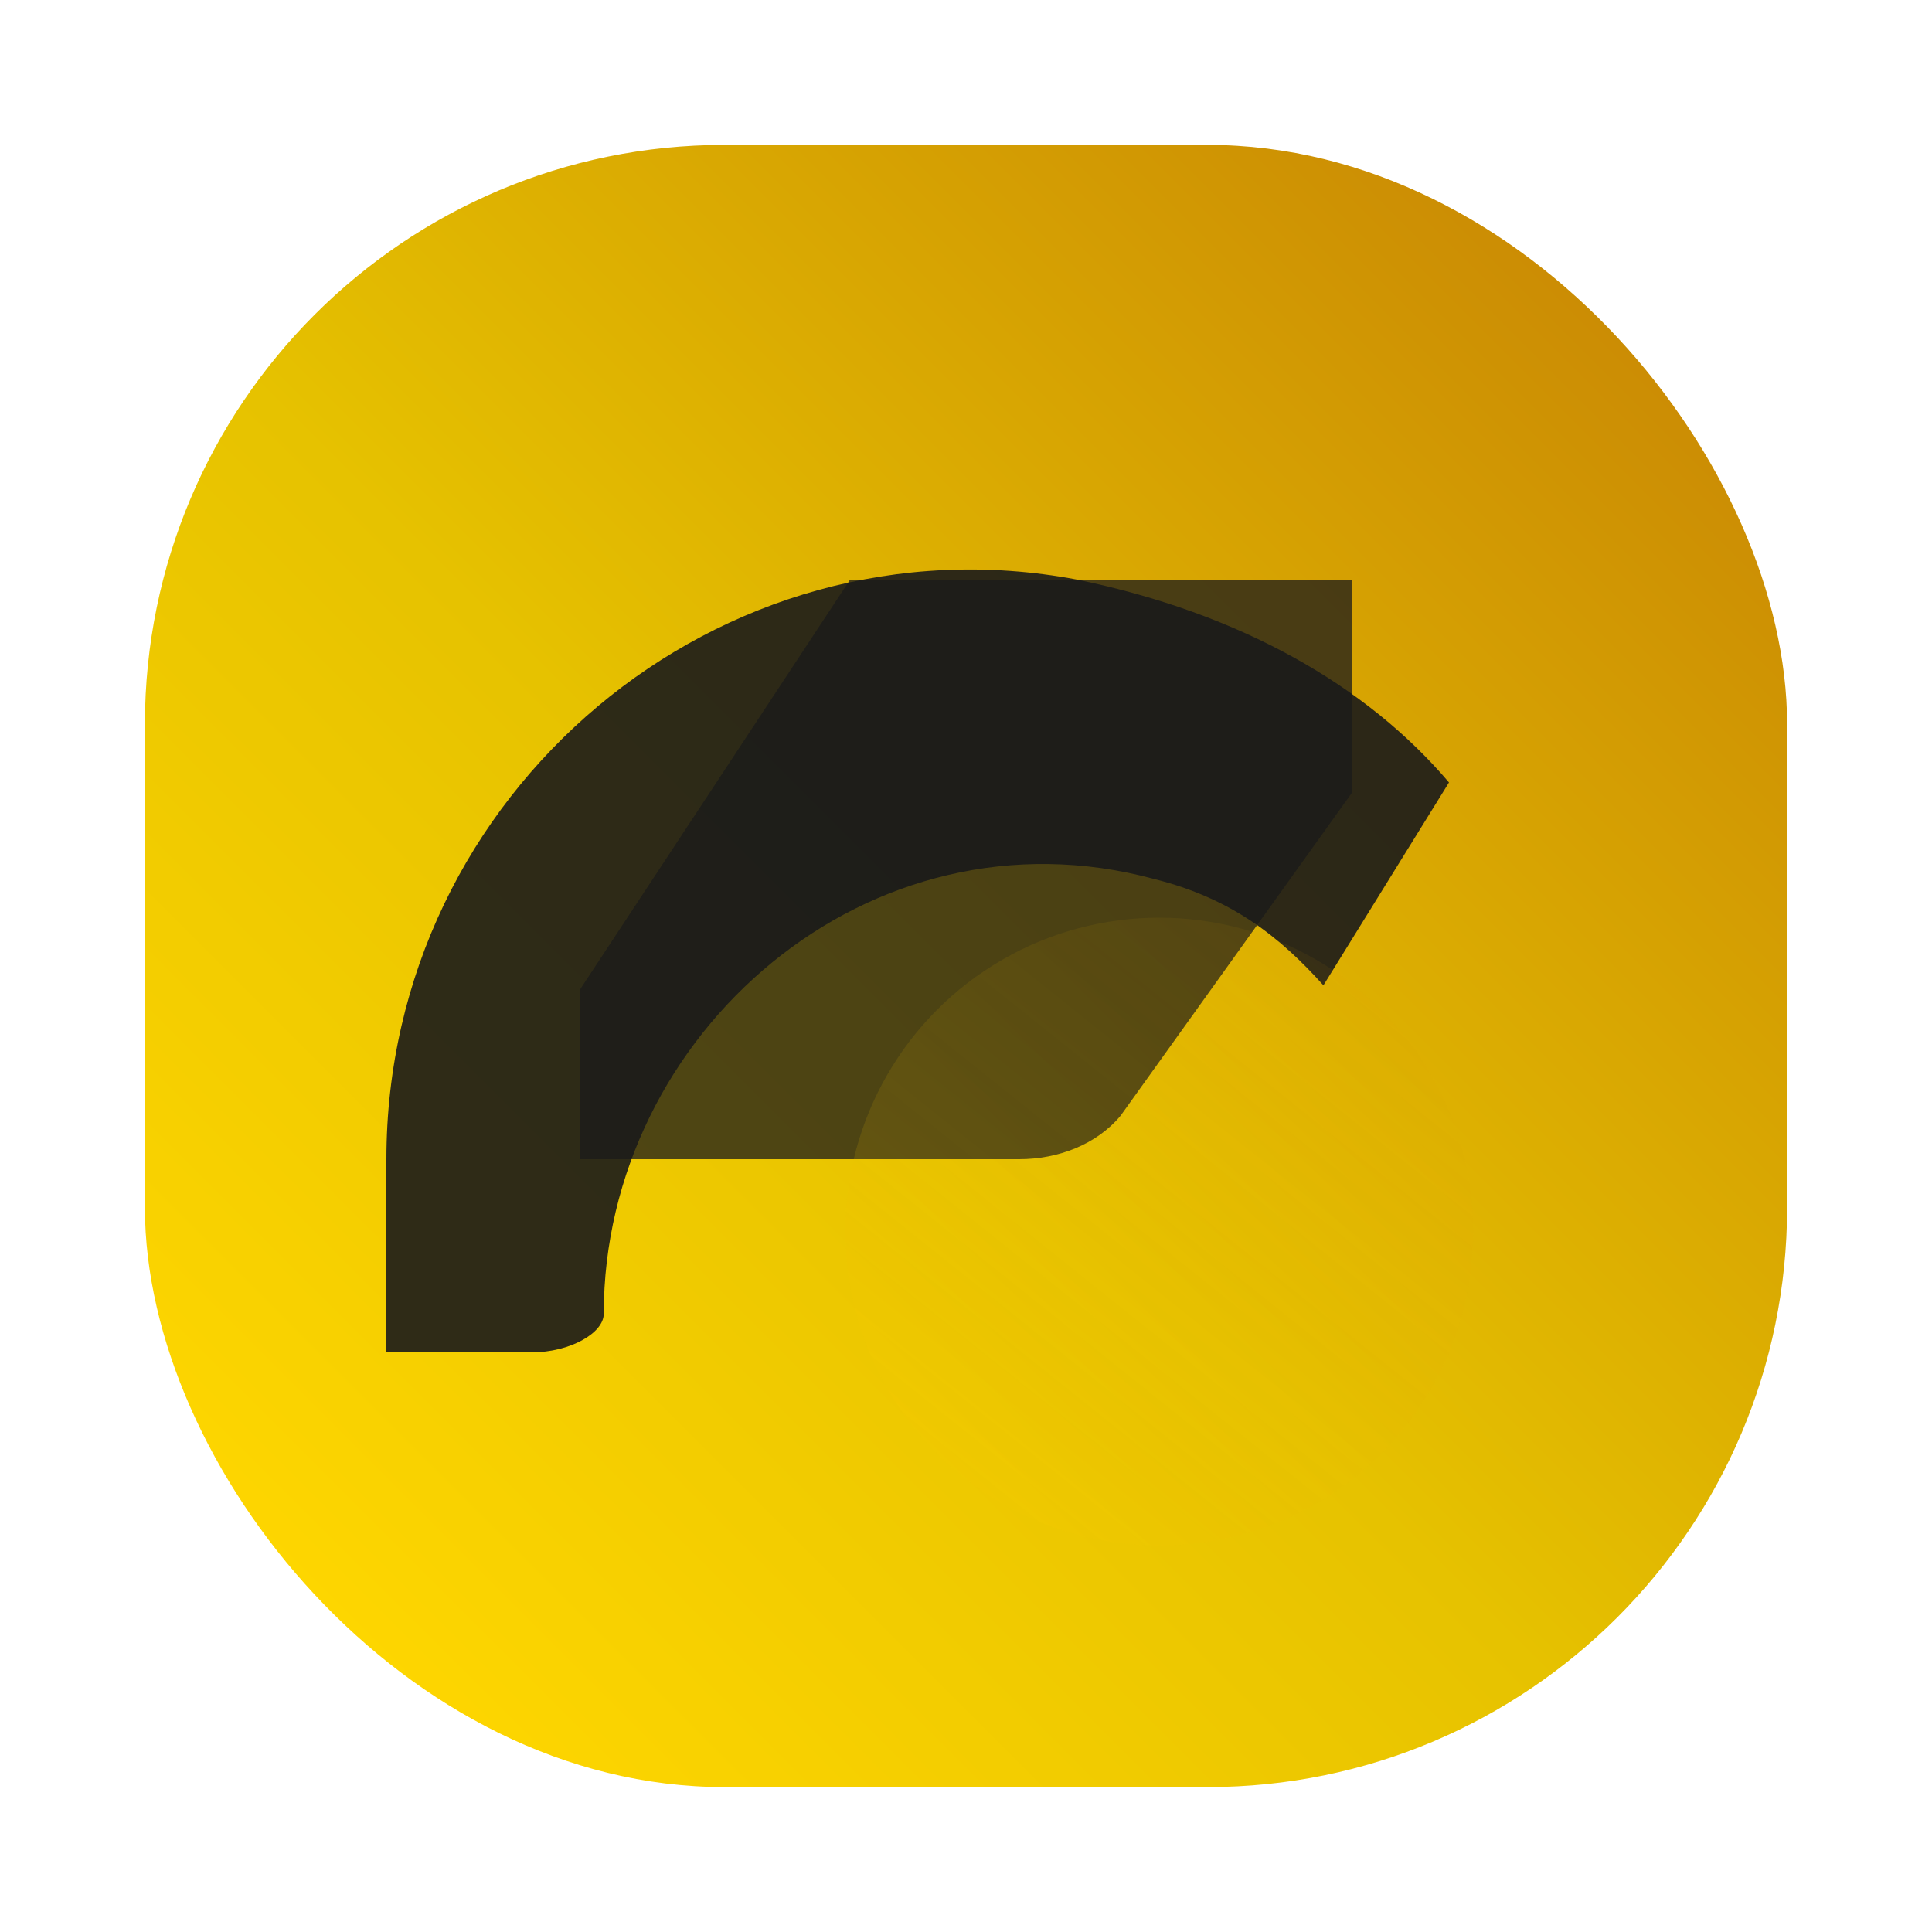
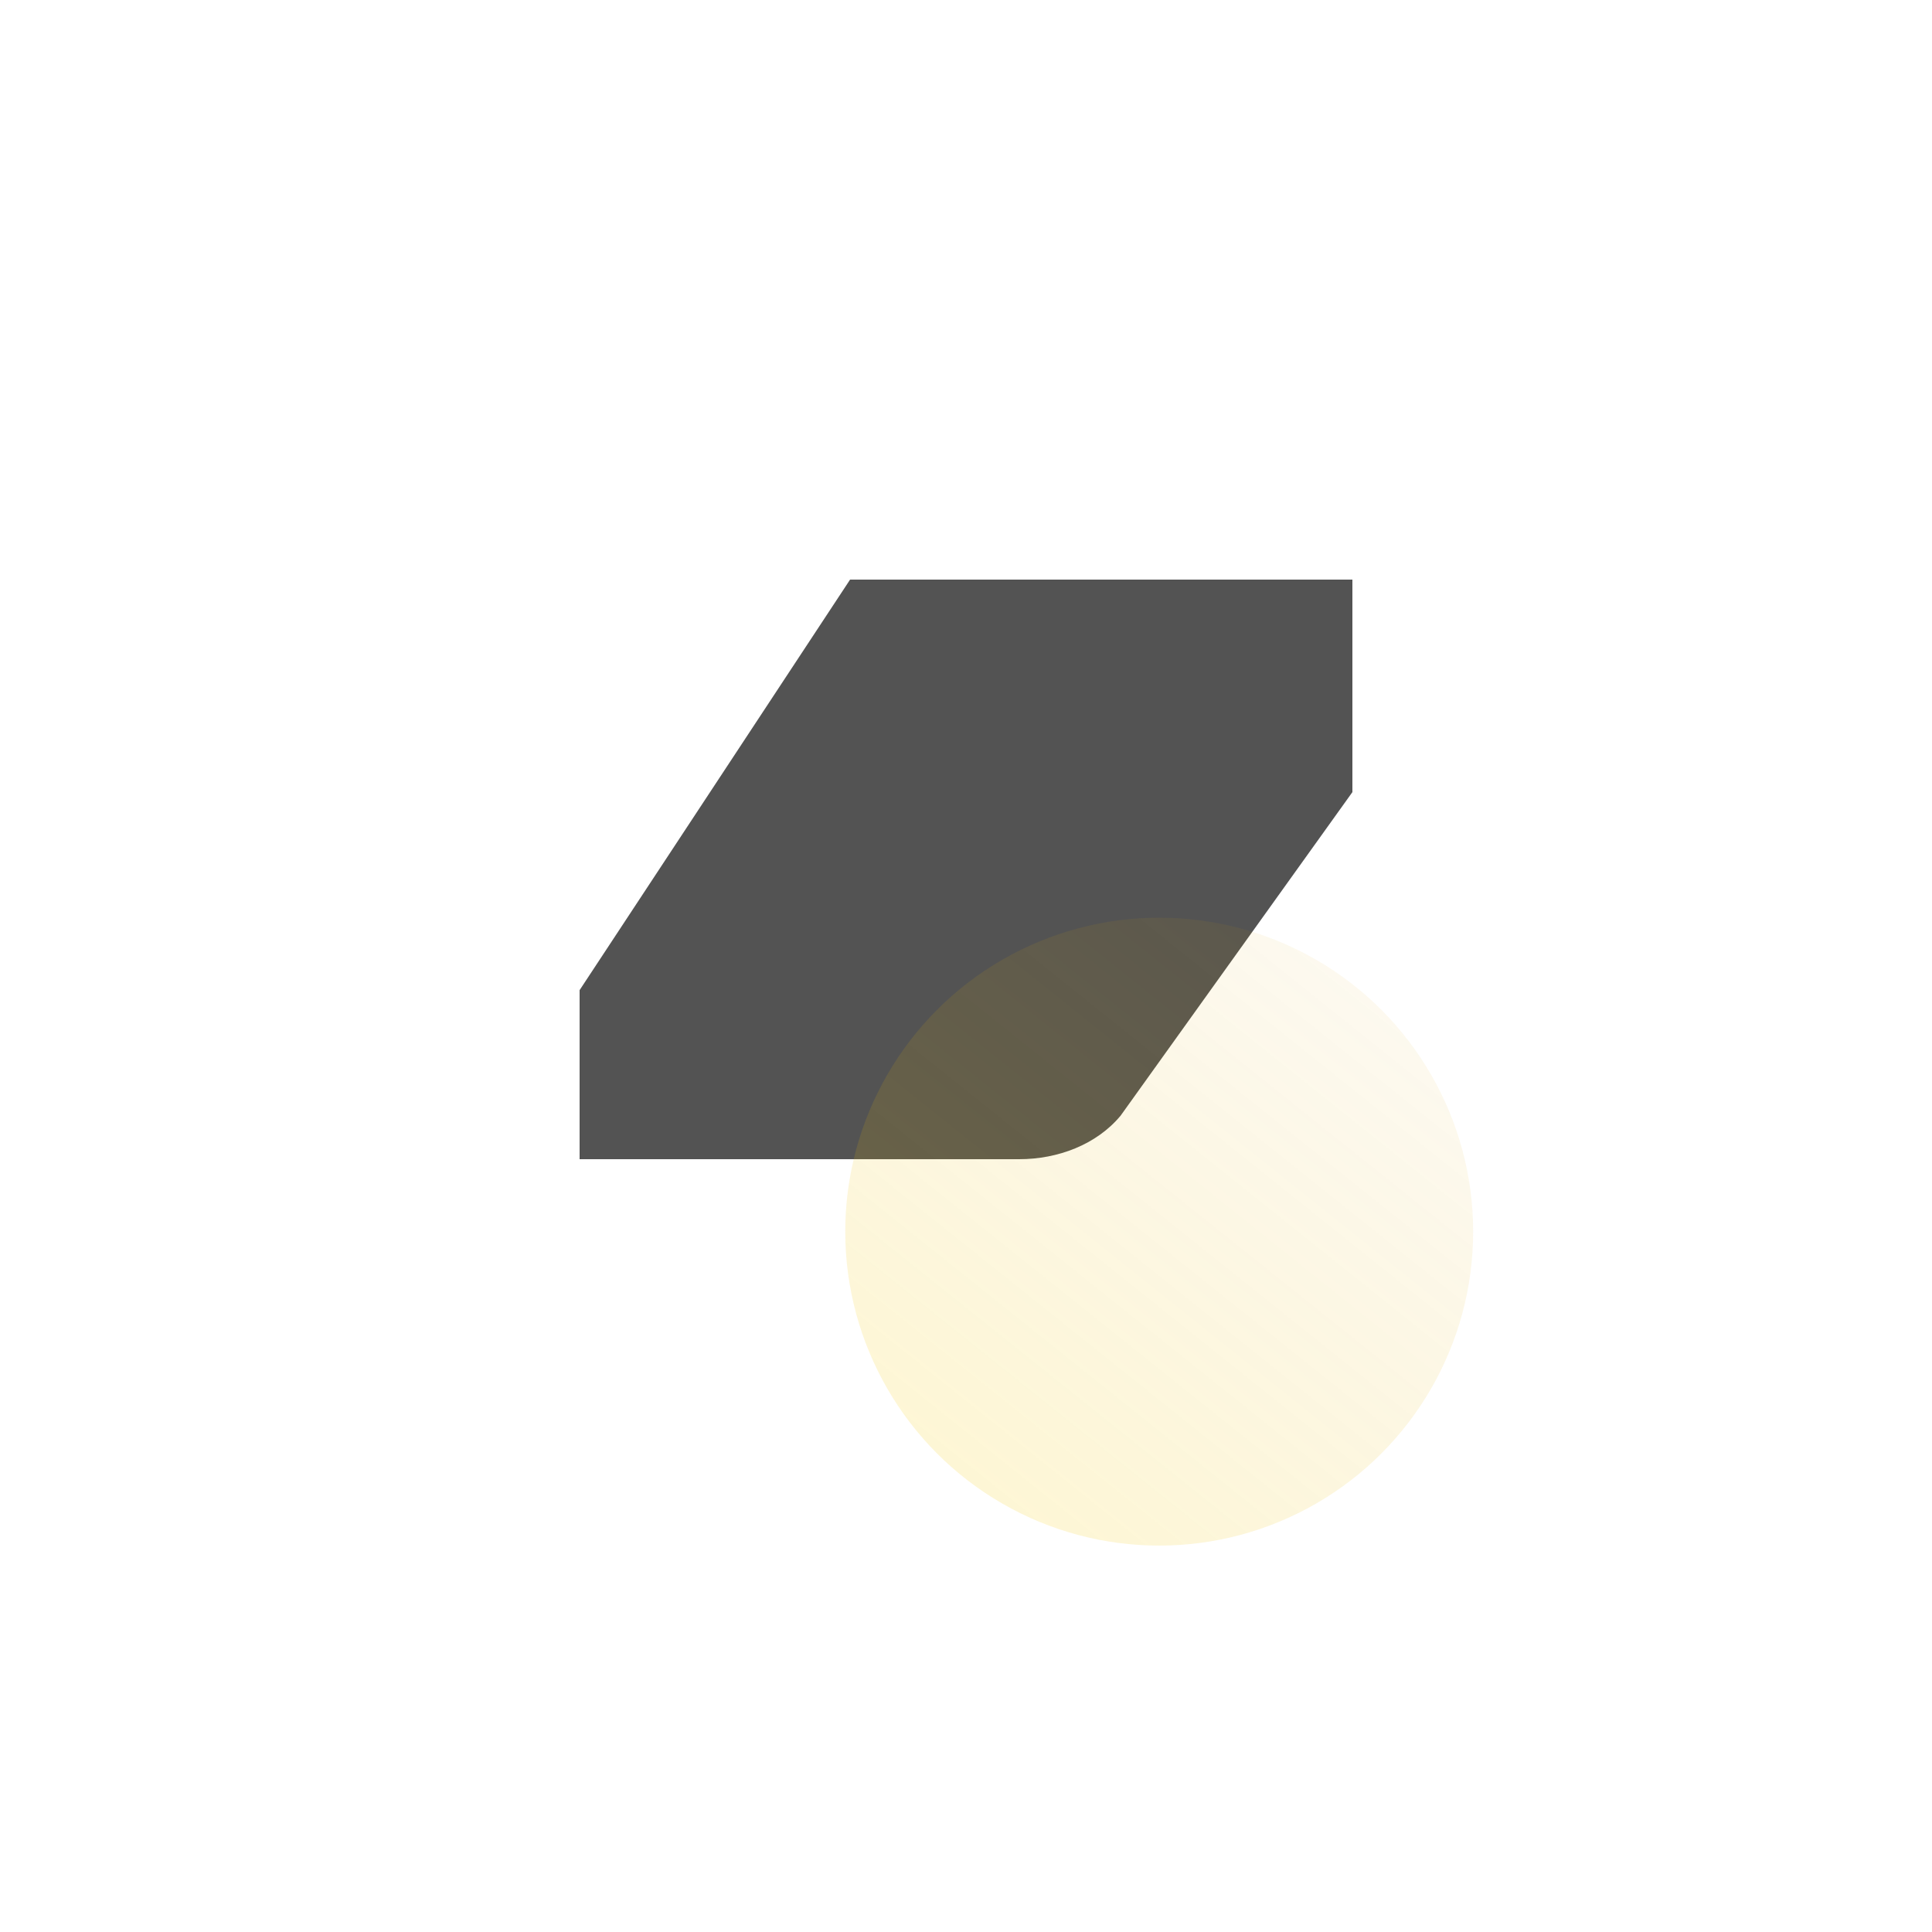
<svg xmlns="http://www.w3.org/2000/svg" width="40" height="40" viewBox="0 0 40 40" fill="none">
  <defs>
    <linearGradient id="grad" x1="6" y1="34" x2="34" y2="6" gradientUnits="userSpaceOnUse">
      <stop stop-color="#FFD700" />
      <stop offset="0.45" stop-color="#E6C200" />
      <stop offset="1" stop-color="#CA8A04" />
    </linearGradient>
    <linearGradient id="glow" x1="12" y1="30" x2="28" y2="10" gradientUnits="userSpaceOnUse">
      <stop stop-color="#FFD700" stop-opacity="0.2" />
      <stop offset="1" stop-color="#CA8A04" stop-opacity="0" />
    </linearGradient>
  </defs>
-   <rect x="3" y="3" width="34" height="34" rx="12" fill="url(#grad)" />
-   <path d="M12.5 27.2C12.5 21.4 18 16.6 23.9 18.2C25.5 18.6 26.5 19.4 27.4 20.4L30 16.2C28.3 14.2 25.7 12.7 22.3 12C14.9 10.6 8 16.4 8 24V28H11C11.8 28 12.5 27.6 12.5 27.2Z" fill="#1A1A1A" opacity="0.9" />
  <path d="M28 12V16.4L23.2 23.1C22.7 23.7 21.9 24 21.1 24H12V20.5L17.6 12H28Z" fill="#1A1A1A" opacity="0.75" />
  <circle cx="24" cy="25.5" r="6.5" fill="url(#glow)" />
</svg>